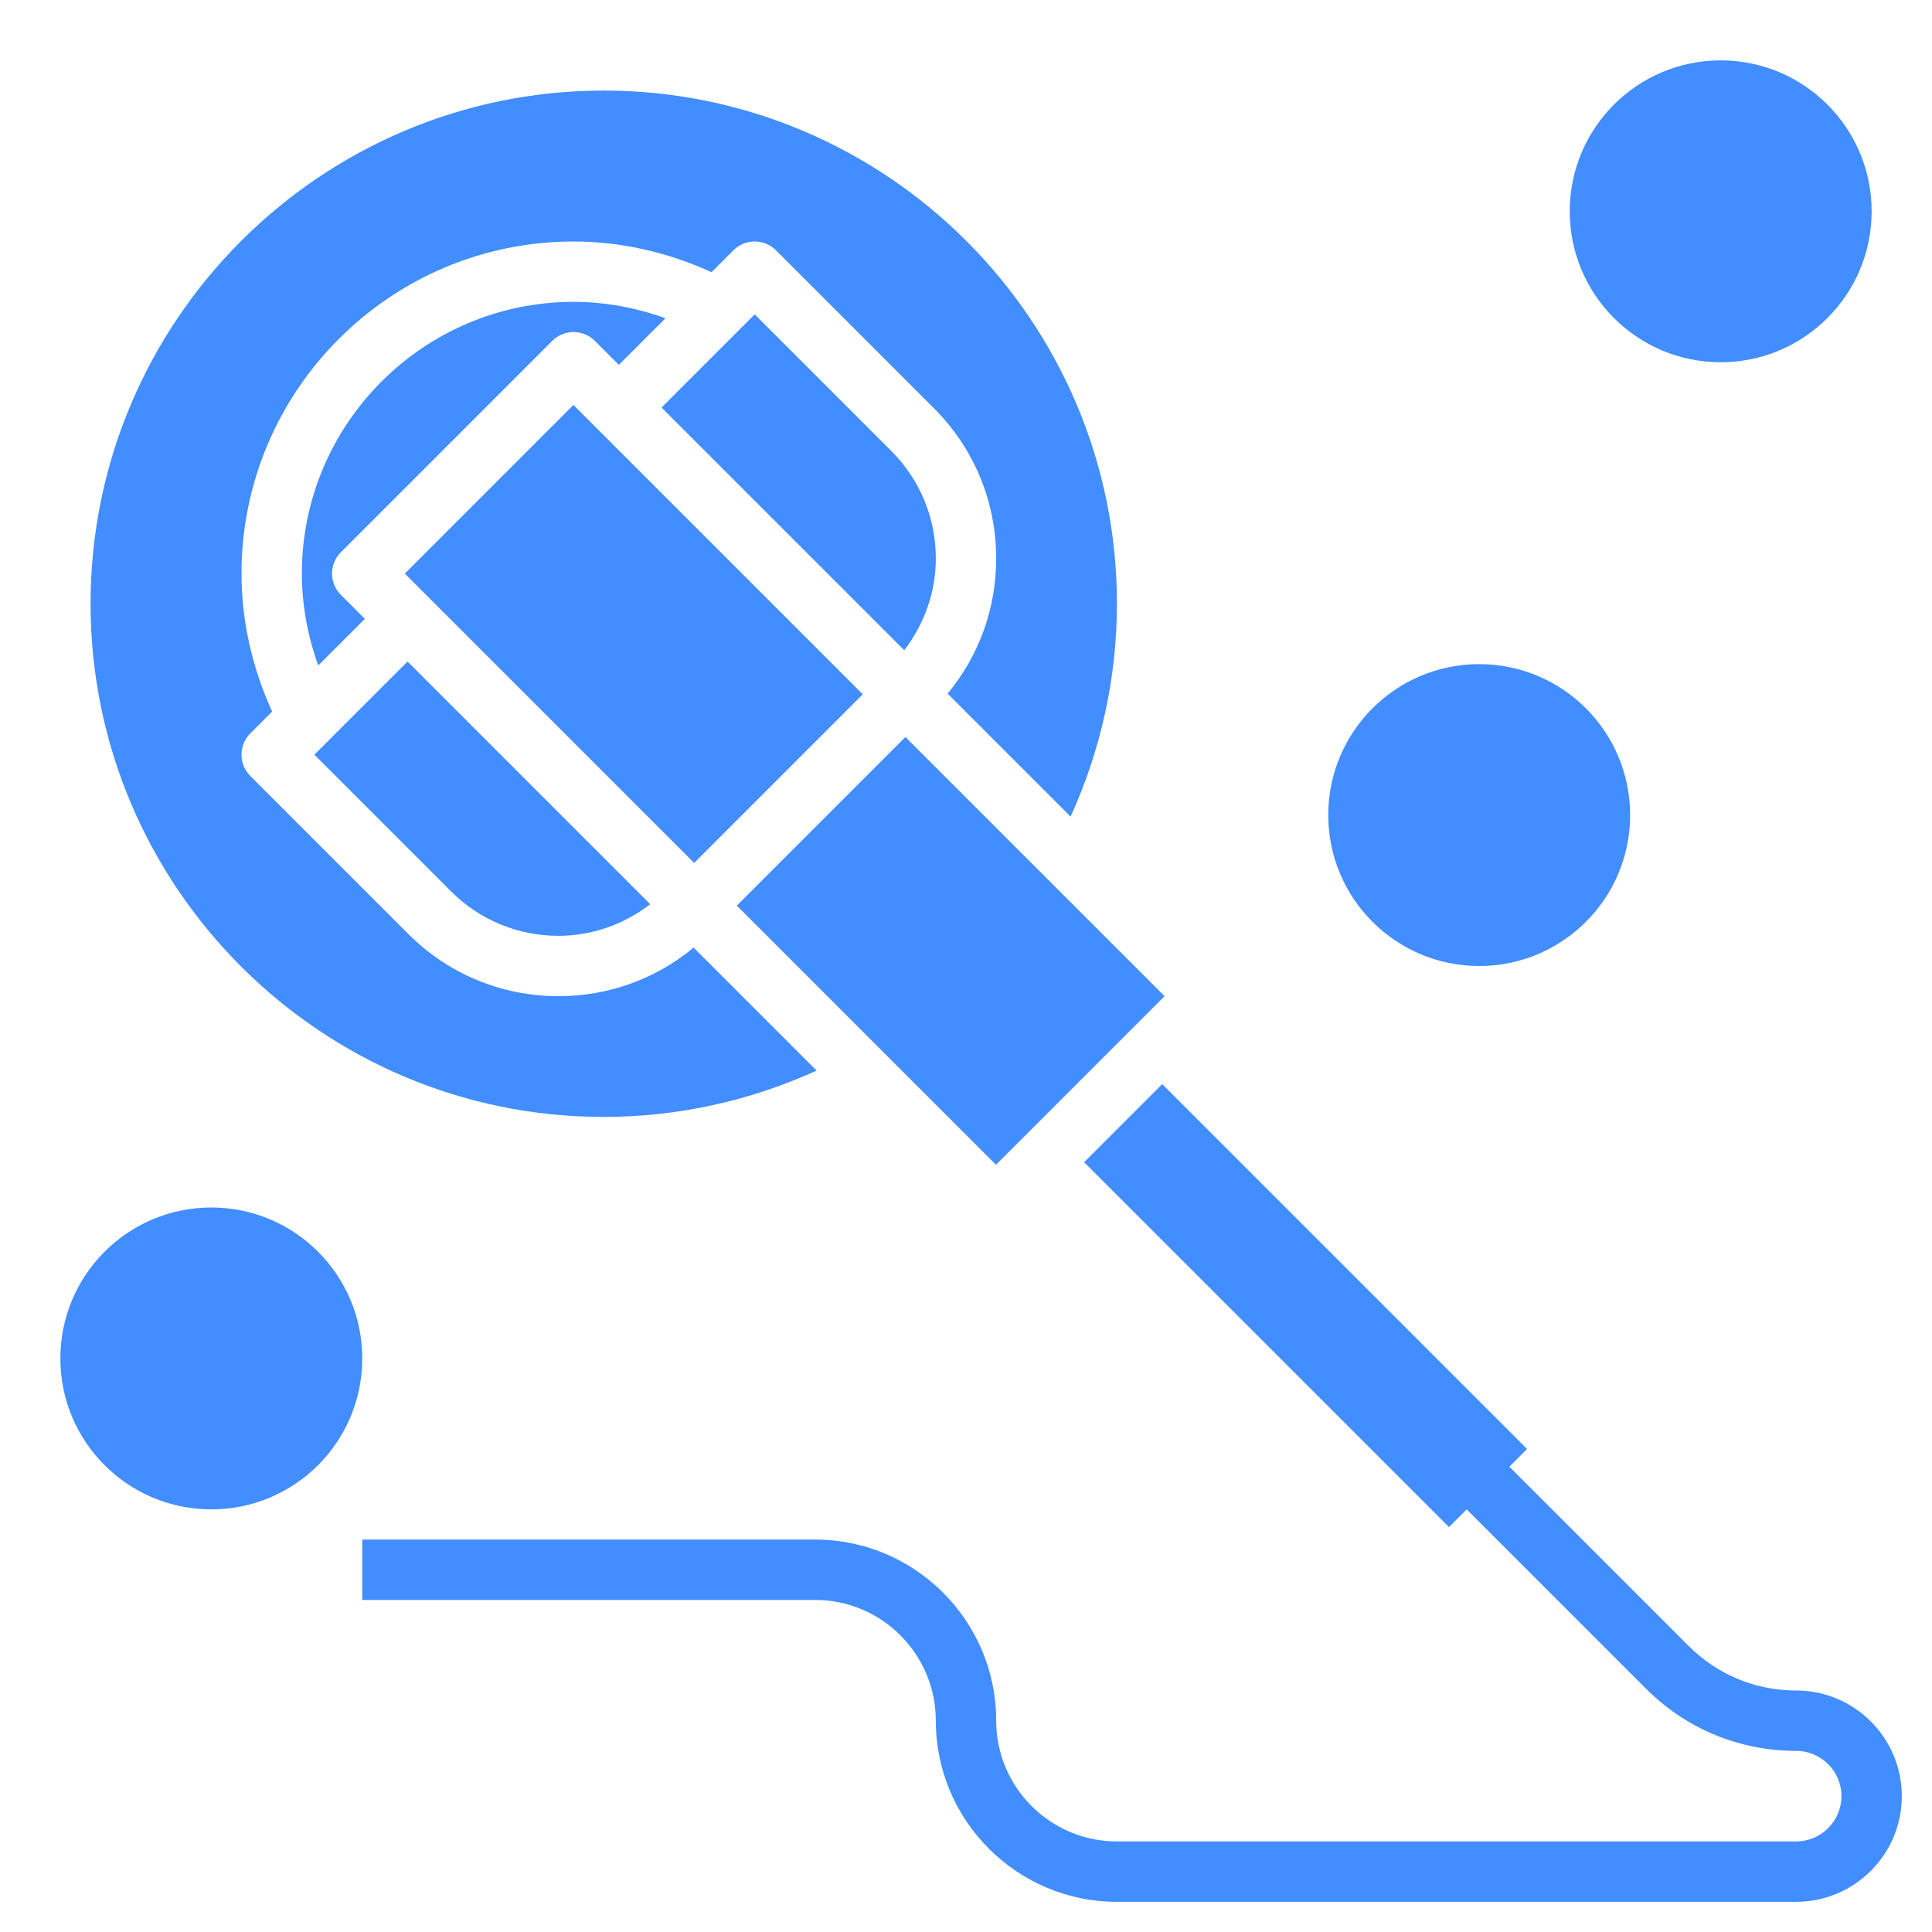
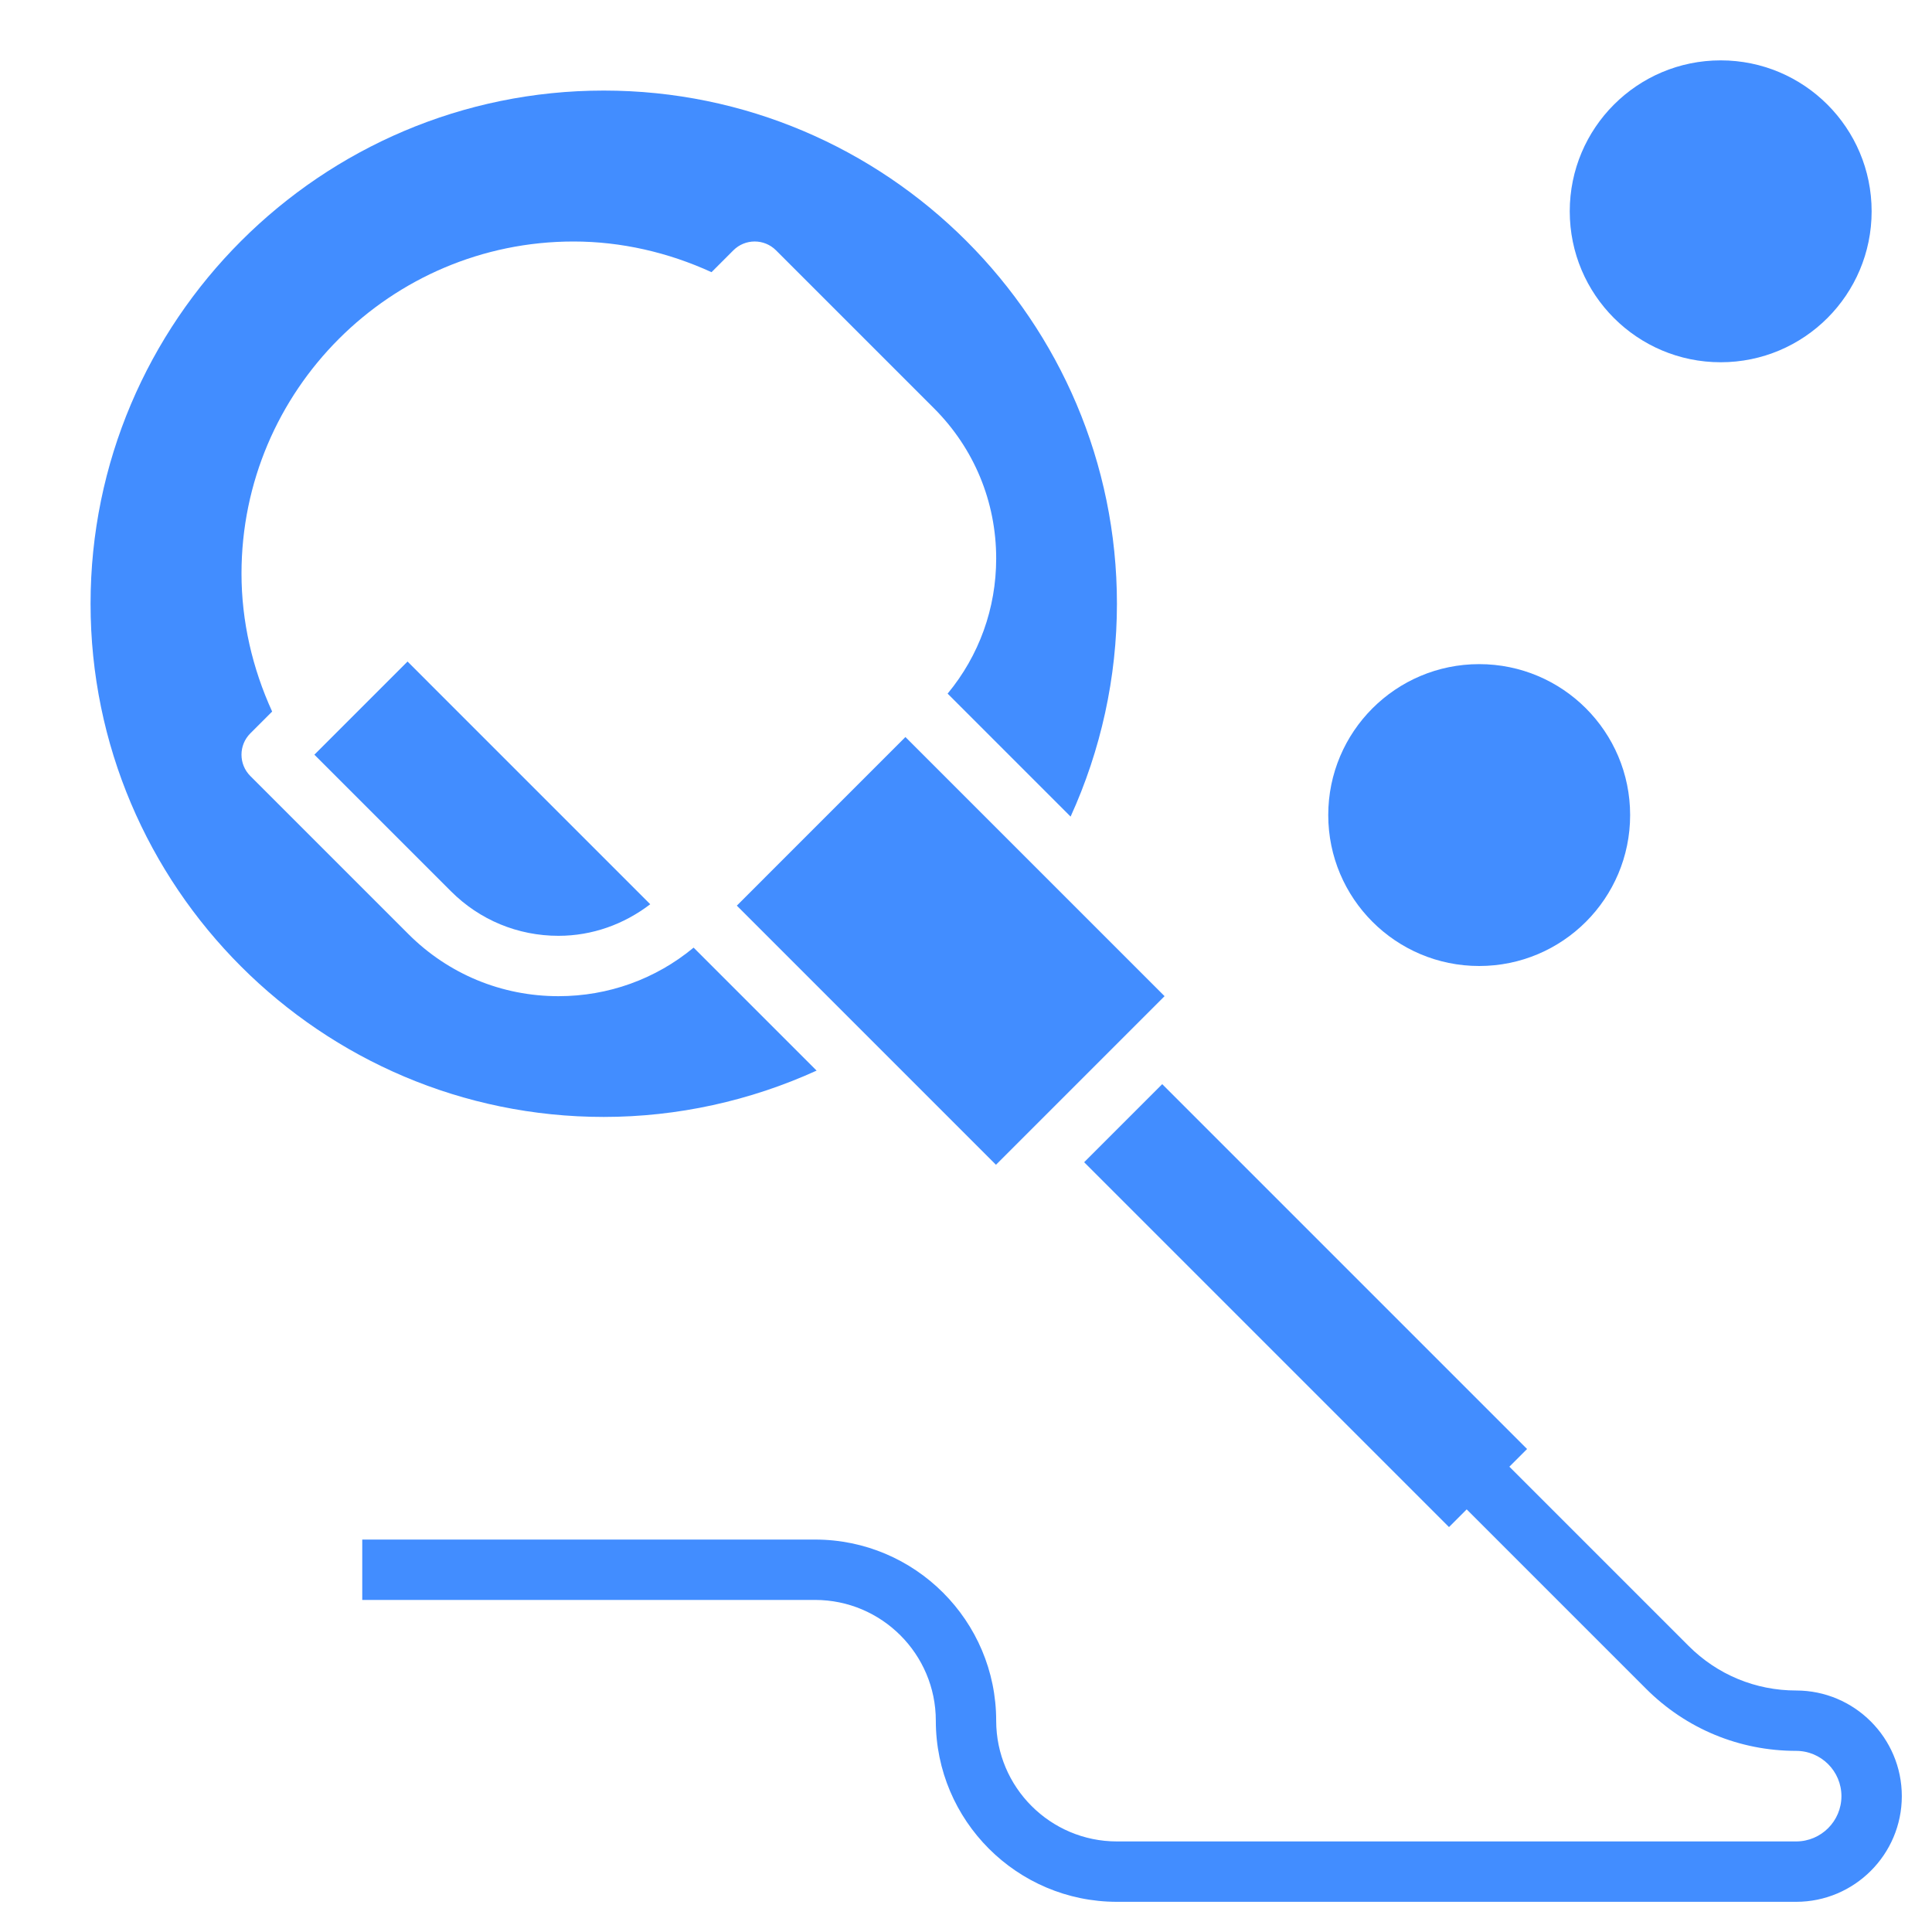
<svg xmlns="http://www.w3.org/2000/svg" width="210" height="210" viewBox="0 0 210 210" fill="none">
  <path d="M195.234 183.75C190.821 183.75 186.674 182.034 183.55 178.91L164.062 159.423L165.985 157.5L126.328 117.843L117.843 126.328L157.5 165.985L159.423 164.062L178.91 183.55C183.271 187.914 189.069 190.312 195.234 190.312C197.948 190.312 200.156 192.521 200.156 195.234C200.156 197.948 197.948 200.156 195.234 200.156H121.406C114.168 200.156 108.281 194.27 108.281 187.031C108.281 176.174 99.451 167.344 88.594 167.344H39.375V173.906H88.594C95.832 173.906 101.719 179.793 101.719 187.031C101.719 197.889 110.549 206.719 121.406 206.719H195.234C201.567 206.719 206.719 201.567 206.719 195.234C206.719 188.902 201.567 183.75 195.234 183.75Z" fill="#428DFF" />
  <path d="M60.703 101.719C64.368 101.719 67.814 100.475 70.678 98.287L44.297 71.905L34.171 82.031L49.019 96.879C52.142 100.003 56.29 101.719 60.703 101.719Z" fill="#428DFF" />
-   <path d="M32.812 62.344C32.812 65.763 33.446 69.142 34.591 72.332L39.657 67.266L37.055 64.664C35.772 63.381 35.772 61.307 37.055 60.024L60.024 37.055C61.307 35.772 63.381 35.772 64.664 37.055L67.266 39.657L72.332 34.591C69.139 33.443 65.76 32.812 62.344 32.812C46.059 32.812 32.812 46.059 32.812 62.344Z" fill="#428DFF" />
-   <path d="M101.719 60.703C101.719 56.29 100.003 52.142 96.879 49.019L82.031 34.171L71.905 44.297L98.287 70.678C100.475 67.814 101.719 64.368 101.719 60.703Z" fill="#428DFF" />
-   <path d="M44.003 62.346L62.329 44.019L93.779 75.469L75.453 93.796L44.003 62.346Z" fill="#428DFF" />
  <path d="M80.089 98.439L98.416 80.112L126.584 108.28L108.257 126.607L80.089 98.439Z" fill="#428DFF" />
  <path d="M65.625 121.406C73.628 121.406 81.536 119.661 88.761 116.37L75.393 103.002C71.266 106.421 66.127 108.281 60.703 108.281C54.538 108.281 48.74 105.883 44.379 101.519L27.211 84.351C25.928 83.068 25.928 80.994 27.211 79.711L29.581 77.342C27.438 72.653 26.25 67.535 26.25 62.344C26.25 42.443 42.443 26.25 62.344 26.25C67.531 26.25 72.65 27.438 77.339 29.584L79.711 27.211C80.994 25.928 83.068 25.928 84.351 27.211L101.519 44.379C105.883 48.74 108.281 54.538 108.281 60.703C108.281 66.127 106.421 71.266 103.002 75.393L116.37 88.761C119.661 81.536 121.406 73.628 121.406 65.625C121.406 34.867 96.383 9.844 65.625 9.844C34.867 9.844 9.844 34.867 9.844 65.625C9.844 96.383 34.867 121.406 65.625 121.406V121.406Z" fill="#428DFF" />
  <path d="M187.031 39.375C196.092 39.375 203.438 32.03 203.438 22.969C203.438 13.908 196.092 6.562 187.031 6.562C177.97 6.562 170.625 13.908 170.625 22.969C170.625 32.03 177.97 39.375 187.031 39.375Z" fill="#428DFF" />
  <path d="M160.781 105C169.842 105 177.188 97.655 177.188 88.594C177.188 79.533 169.842 72.188 160.781 72.188C151.72 72.188 144.375 79.533 144.375 88.594C144.375 97.655 151.72 105 160.781 105Z" fill="#428DFF" />
-   <path d="M22.969 164.062C32.03 164.062 39.375 156.717 39.375 147.656C39.375 138.595 32.03 131.25 22.969 131.25C13.908 131.25 6.562 138.595 6.562 147.656C6.562 156.717 13.908 164.062 22.969 164.062Z" fill="#428DFF" />
</svg>